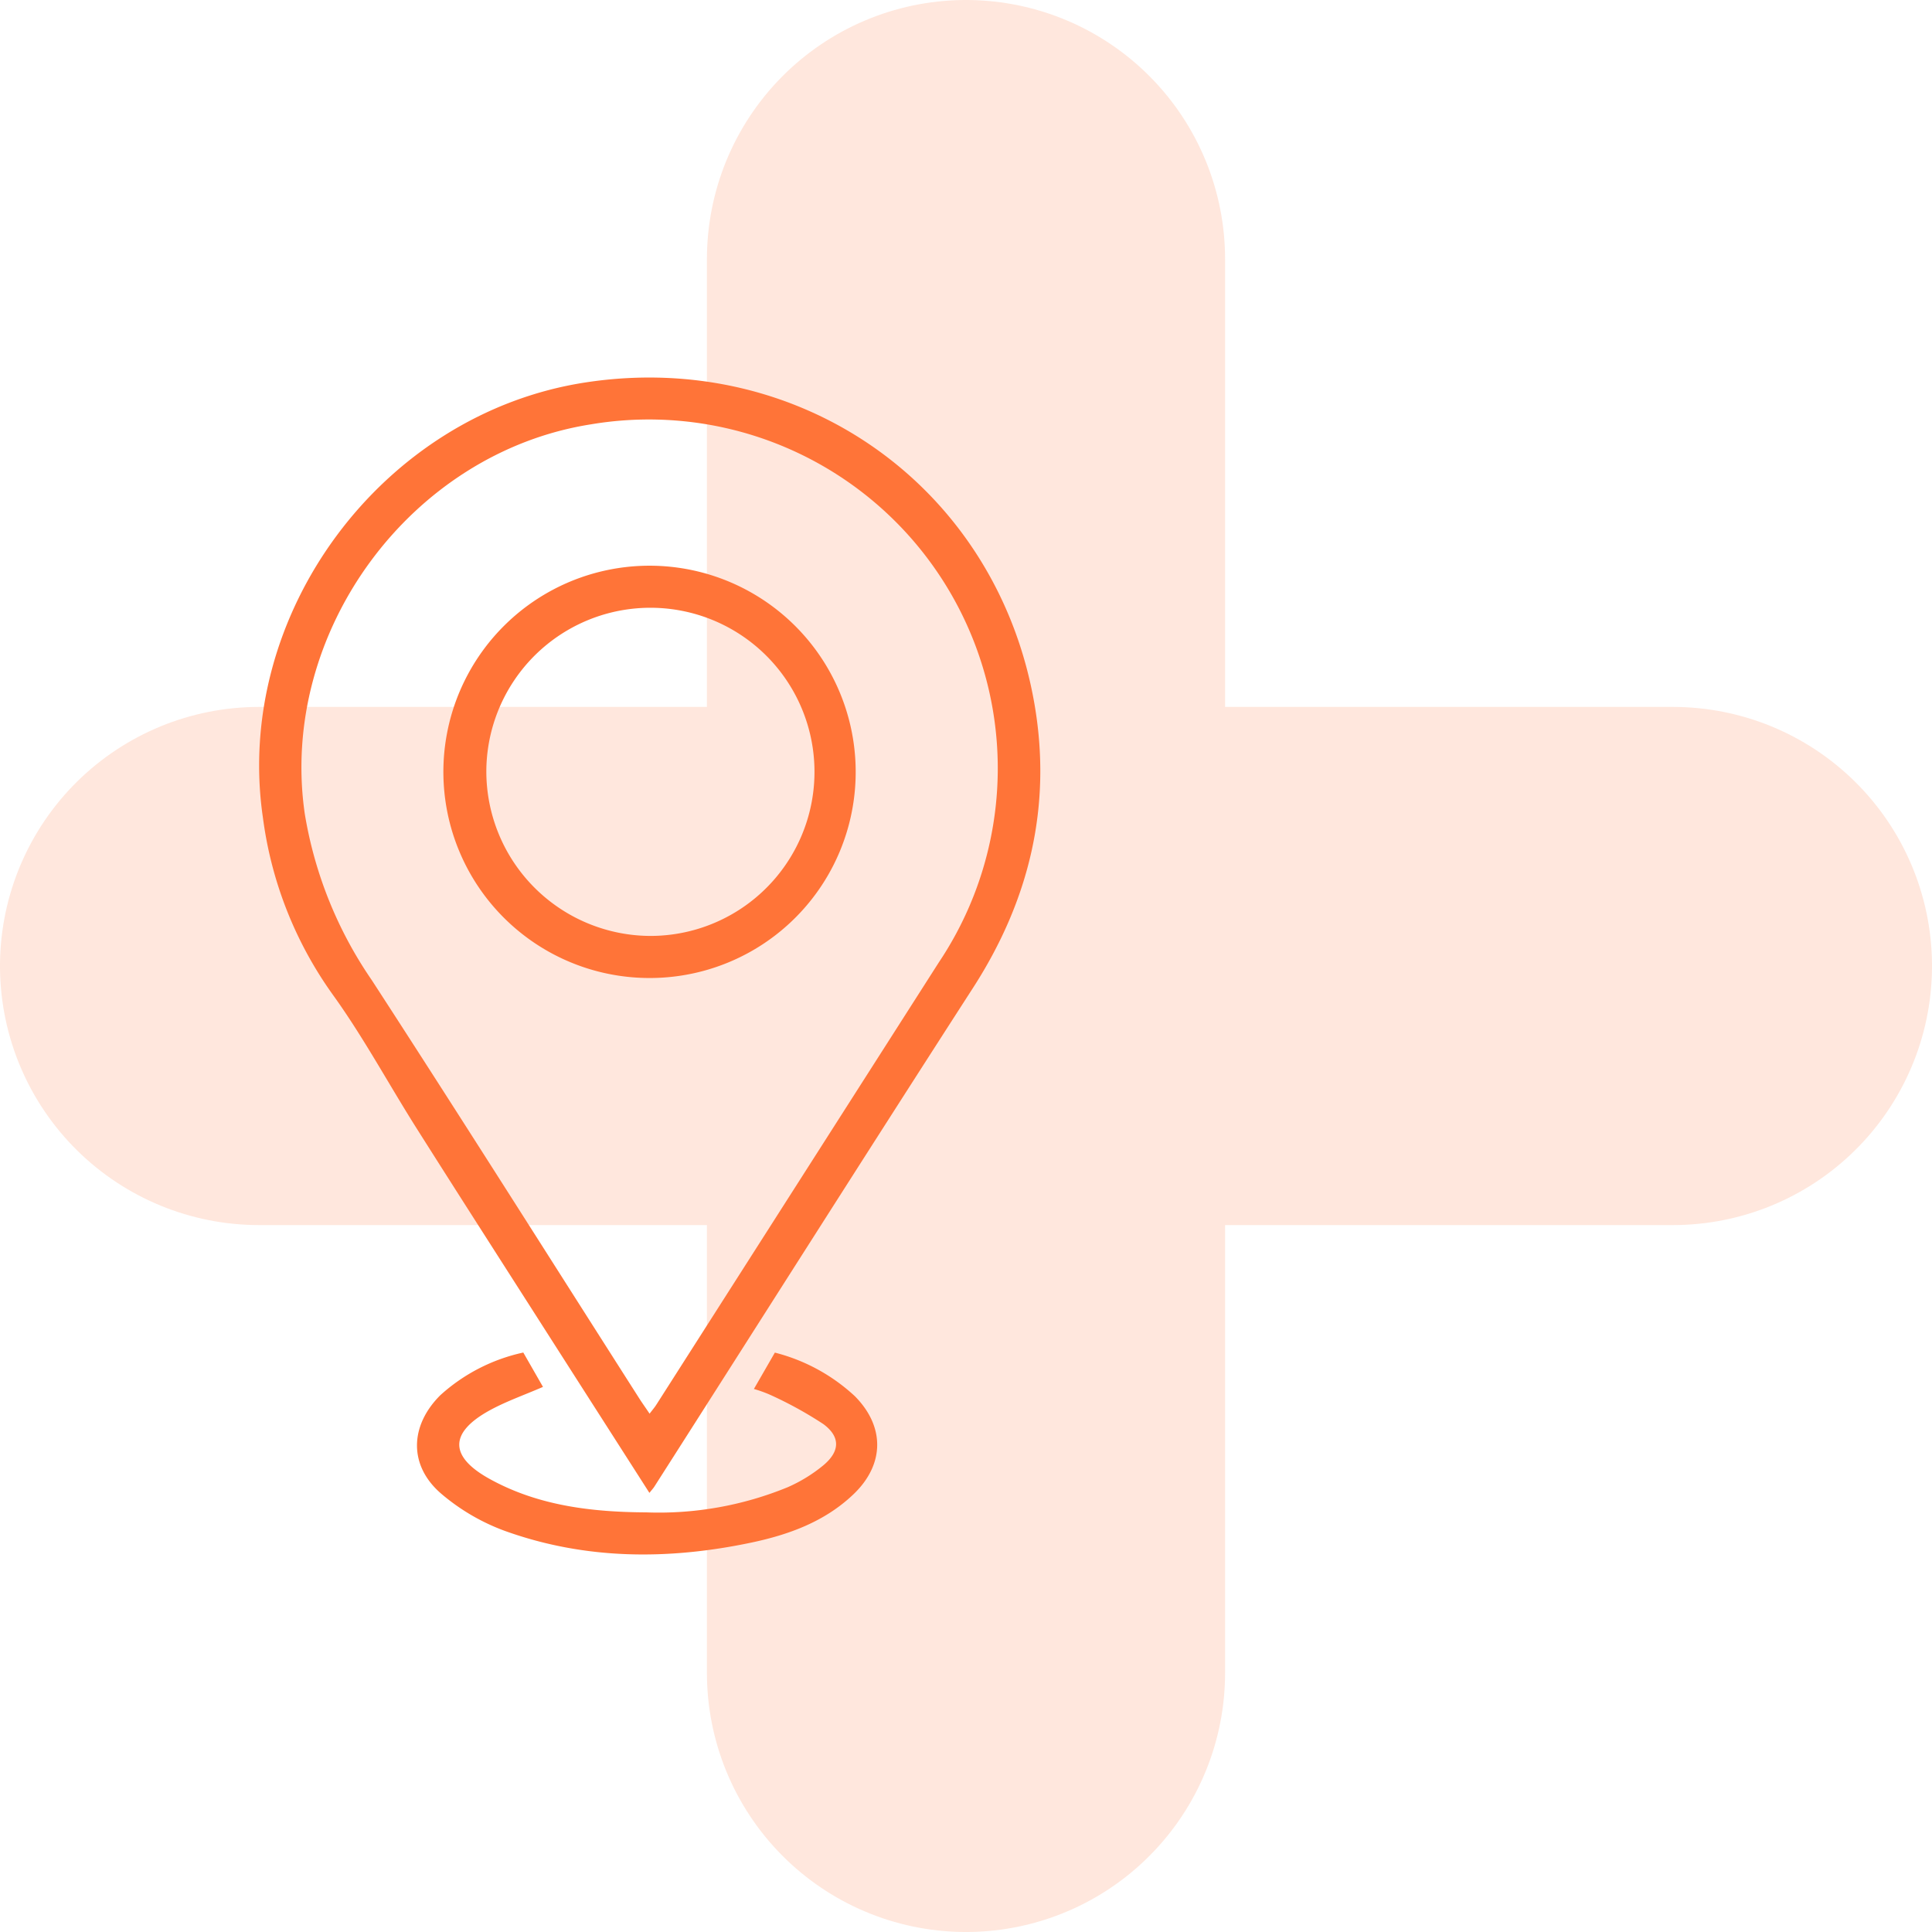
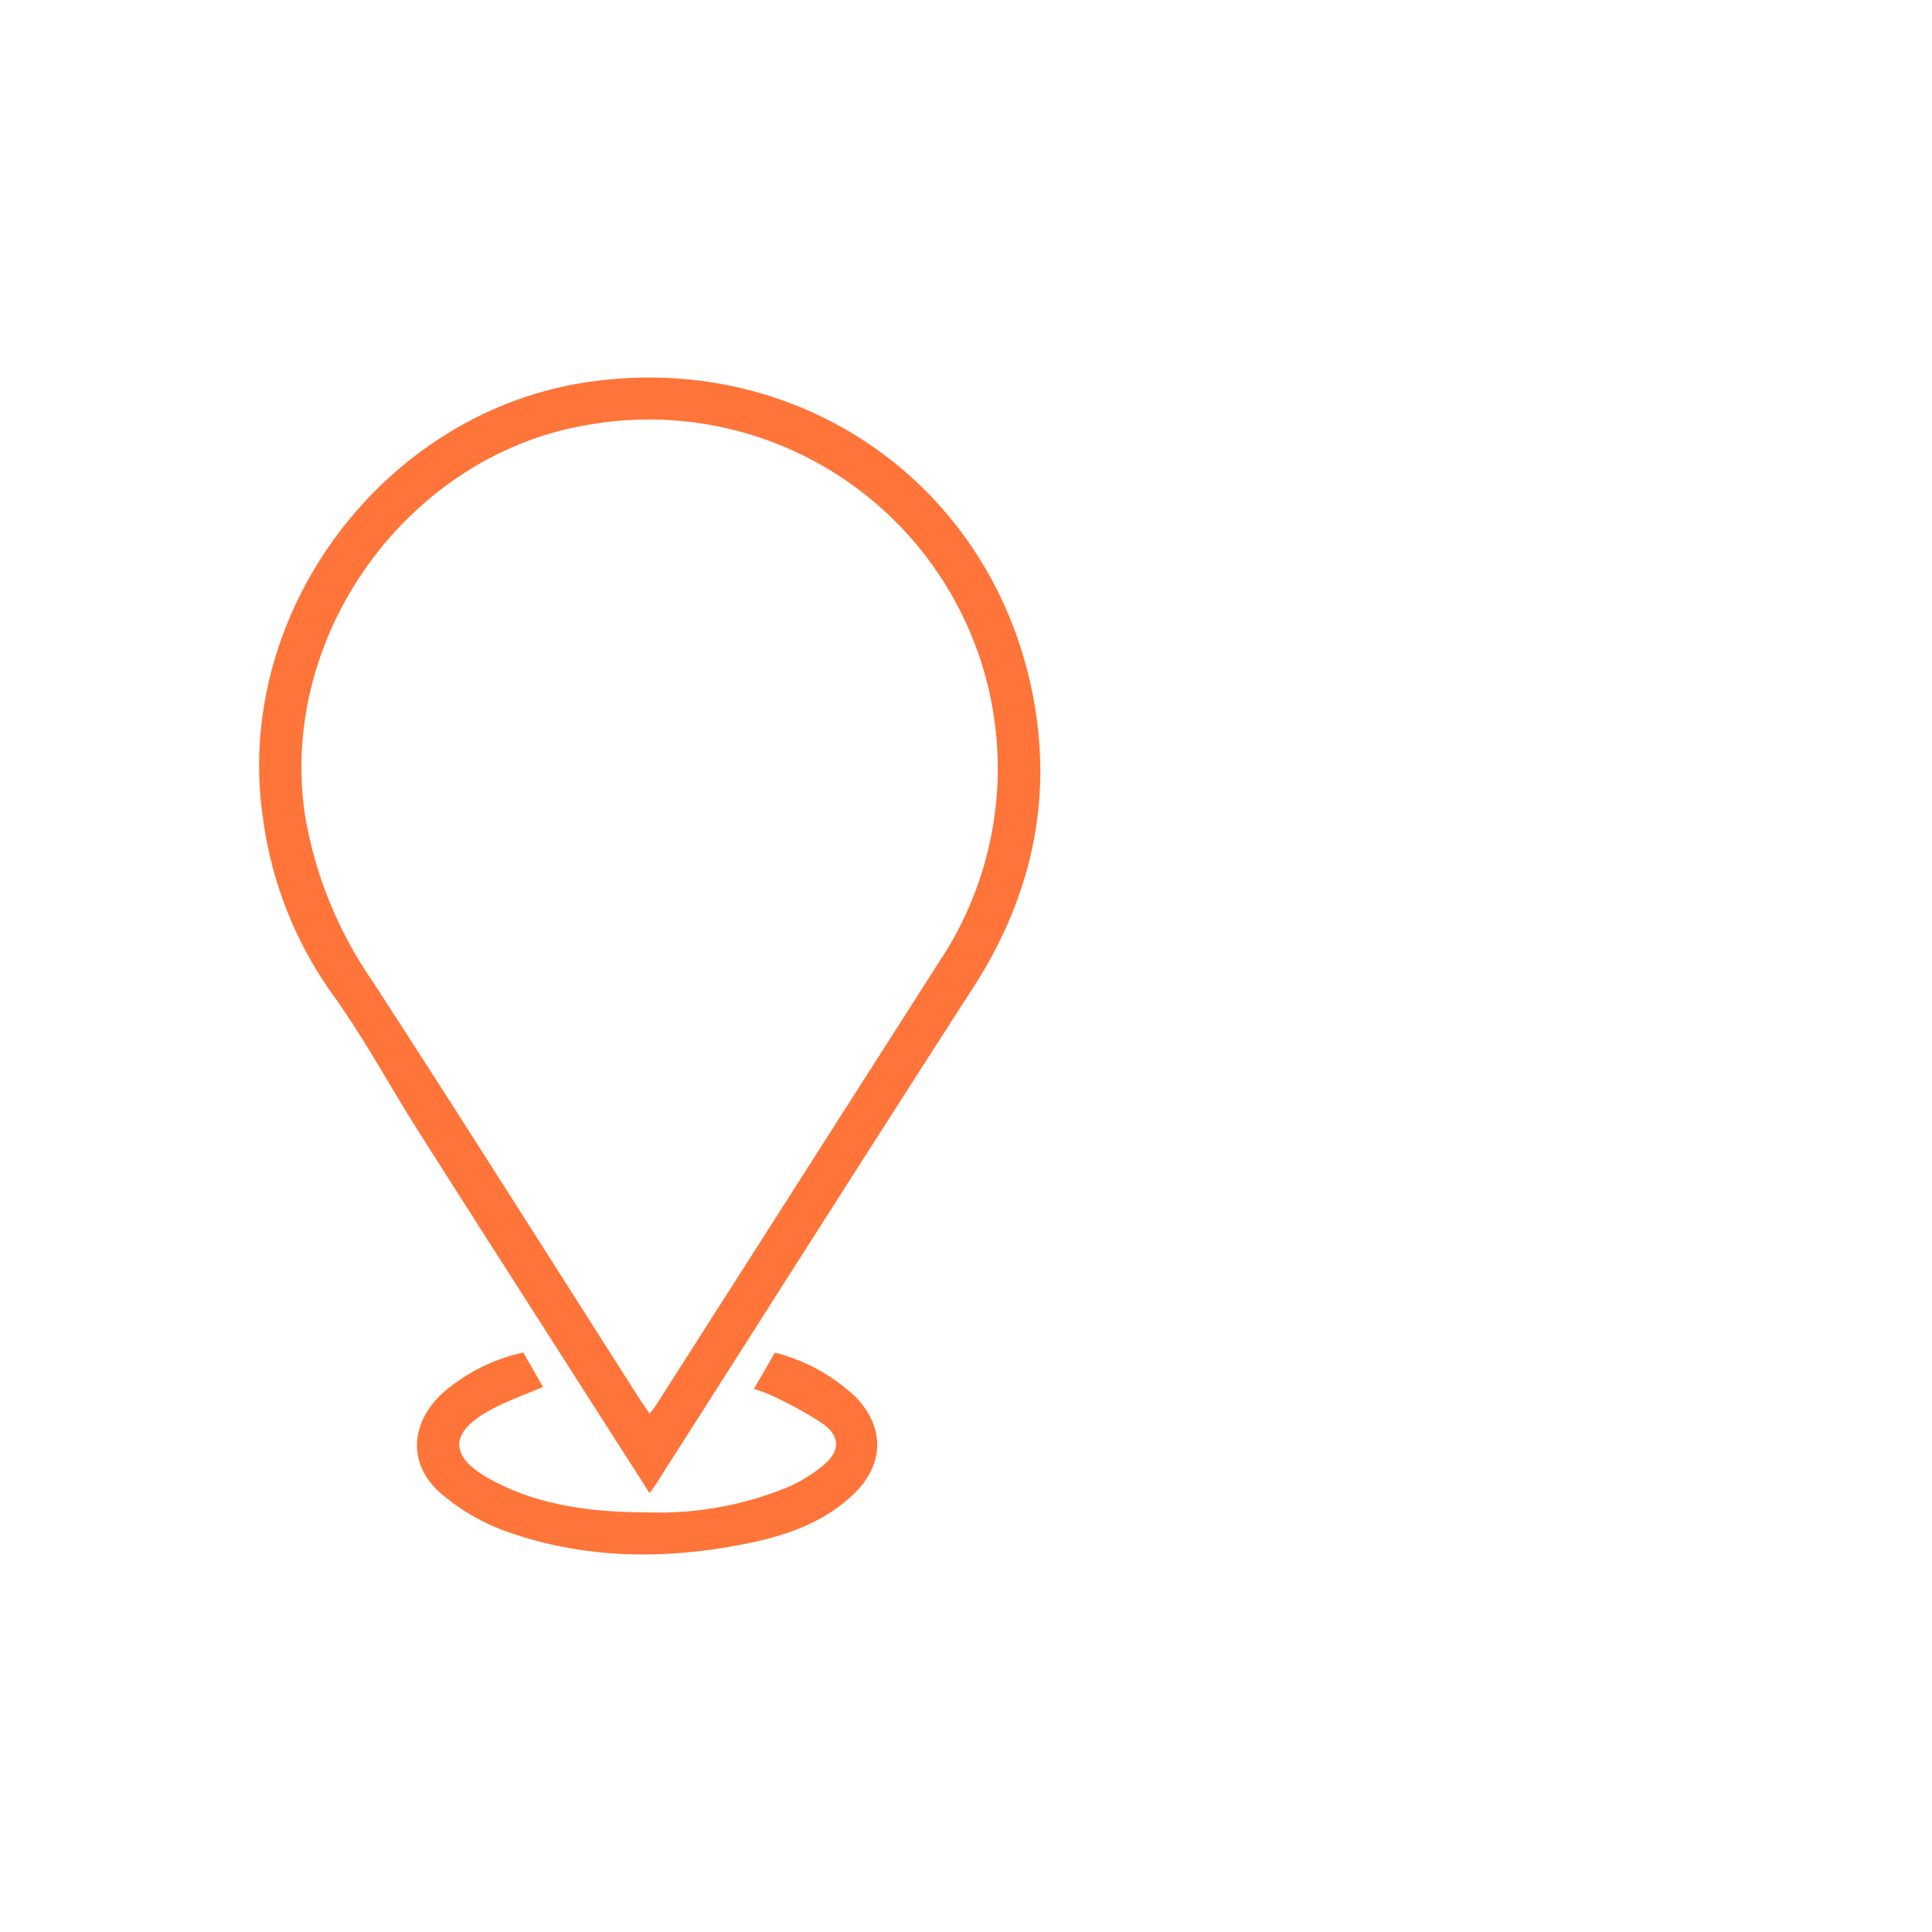
<svg xmlns="http://www.w3.org/2000/svg" width="186.43" height="186.43" viewBox="0 0 186.43 186.43">
  <g id="Group_823" data-name="Group 823" transform="translate(-246.177 -1626.012)">
    <g id="Component_3_6" data-name="Component 3 – 6" transform="translate(271.177 1651.012)">
      <g id="Group_44" data-name="Group 44" transform="translate(-317.519 30.748)">
        <path id="Path_39" data-name="Path 39" d="M355.185,88.309c-3.343-5.225-6.609-10.324-9.869-15.428C341.106,66.29,336.88,59.709,332.7,53.1c-2.717-4.3-5.132-8.8-8.1-12.911a37.673,37.673,0,0,1-6.709-17.026c-2.876-19.631,11.5-39.019,31.163-42.013,20.884-3.18,39.668,10.19,43.28,31,1.712,9.86-.478,18.977-5.912,27.411C376.1,55.57,365.91,71.654,355.665,87.7,355.574,87.847,355.455,87.97,355.185,88.309Zm.018-7.646c.291-.381.476-.593.626-.827q13.63-21.35,27.268-42.694a33.664,33.664,0,0,0-33.524-51.948c-17.44,2.724-30.176,20.079-27.646,37.574a39.642,39.642,0,0,0,6.461,16.054c8.7,13.4,17.23,26.918,25.828,40.388C354.512,79.67,354.831,80.115,355.2,80.663Z" transform="translate(0 0)" fill="#ff7438" />
        <path id="Path_40" data-name="Path 40" d="M372.571,257.234l1.9,3.316c-1.813.788-3.58,1.4-5.189,2.288-3.865,2.142-3.854,4.441.039,6.591,4.7,2.6,9.879,3.2,15.135,3.229a32.773,32.773,0,0,0,13.624-2.426,14.635,14.635,0,0,0,3.451-2.121c1.6-1.34,1.66-2.734,0-3.969a37.471,37.471,0,0,0-5.171-2.842,12.308,12.308,0,0,0-1.537-.55l2.023-3.509a17.759,17.759,0,0,1,7.726,4.212c2.91,2.942,2.863,6.585-.133,9.451-2.758,2.638-6.22,3.9-9.859,4.669-8.021,1.689-16.016,1.672-23.8-1.131a20.149,20.149,0,0,1-6.1-3.561c-3.187-2.715-3.087-6.573-.113-9.532A17.413,17.413,0,0,1,372.571,257.234Z" transform="translate(-29.556 -182.468)" fill="#ff7438" />
-         <path id="Path_41" data-name="Path 41" d="M389.8,73.843a19.893,19.893,0,1,1,19.941-19.82A19.872,19.872,0,0,1,389.8,73.843Zm-.036-4.062A15.833,15.833,0,1,0,374.1,53.834,15.886,15.886,0,0,0,389.762,69.781Z" transform="translate(-34.652 -35.217)" fill="#ff7438" />
      </g>
      <g id="Group_52" data-name="Group 52" transform="translate(-39 -1555.5)" opacity="0.175">
-         <line id="Line_1" data-name="Line 1" y2="136.43" transform="translate(107.215 1555.5)" fill="none" stroke="#ff7438" stroke-linecap="round" stroke-width="50" />
-         <path id="Path_135" data-name="Path 135" d="M0,0V136.43" transform="translate(175.43 1623.715) rotate(90)" fill="none" stroke="#ff7438" stroke-linecap="round" stroke-width="50" />
-       </g>
+         </g>
    </g>
  </g>
</svg>